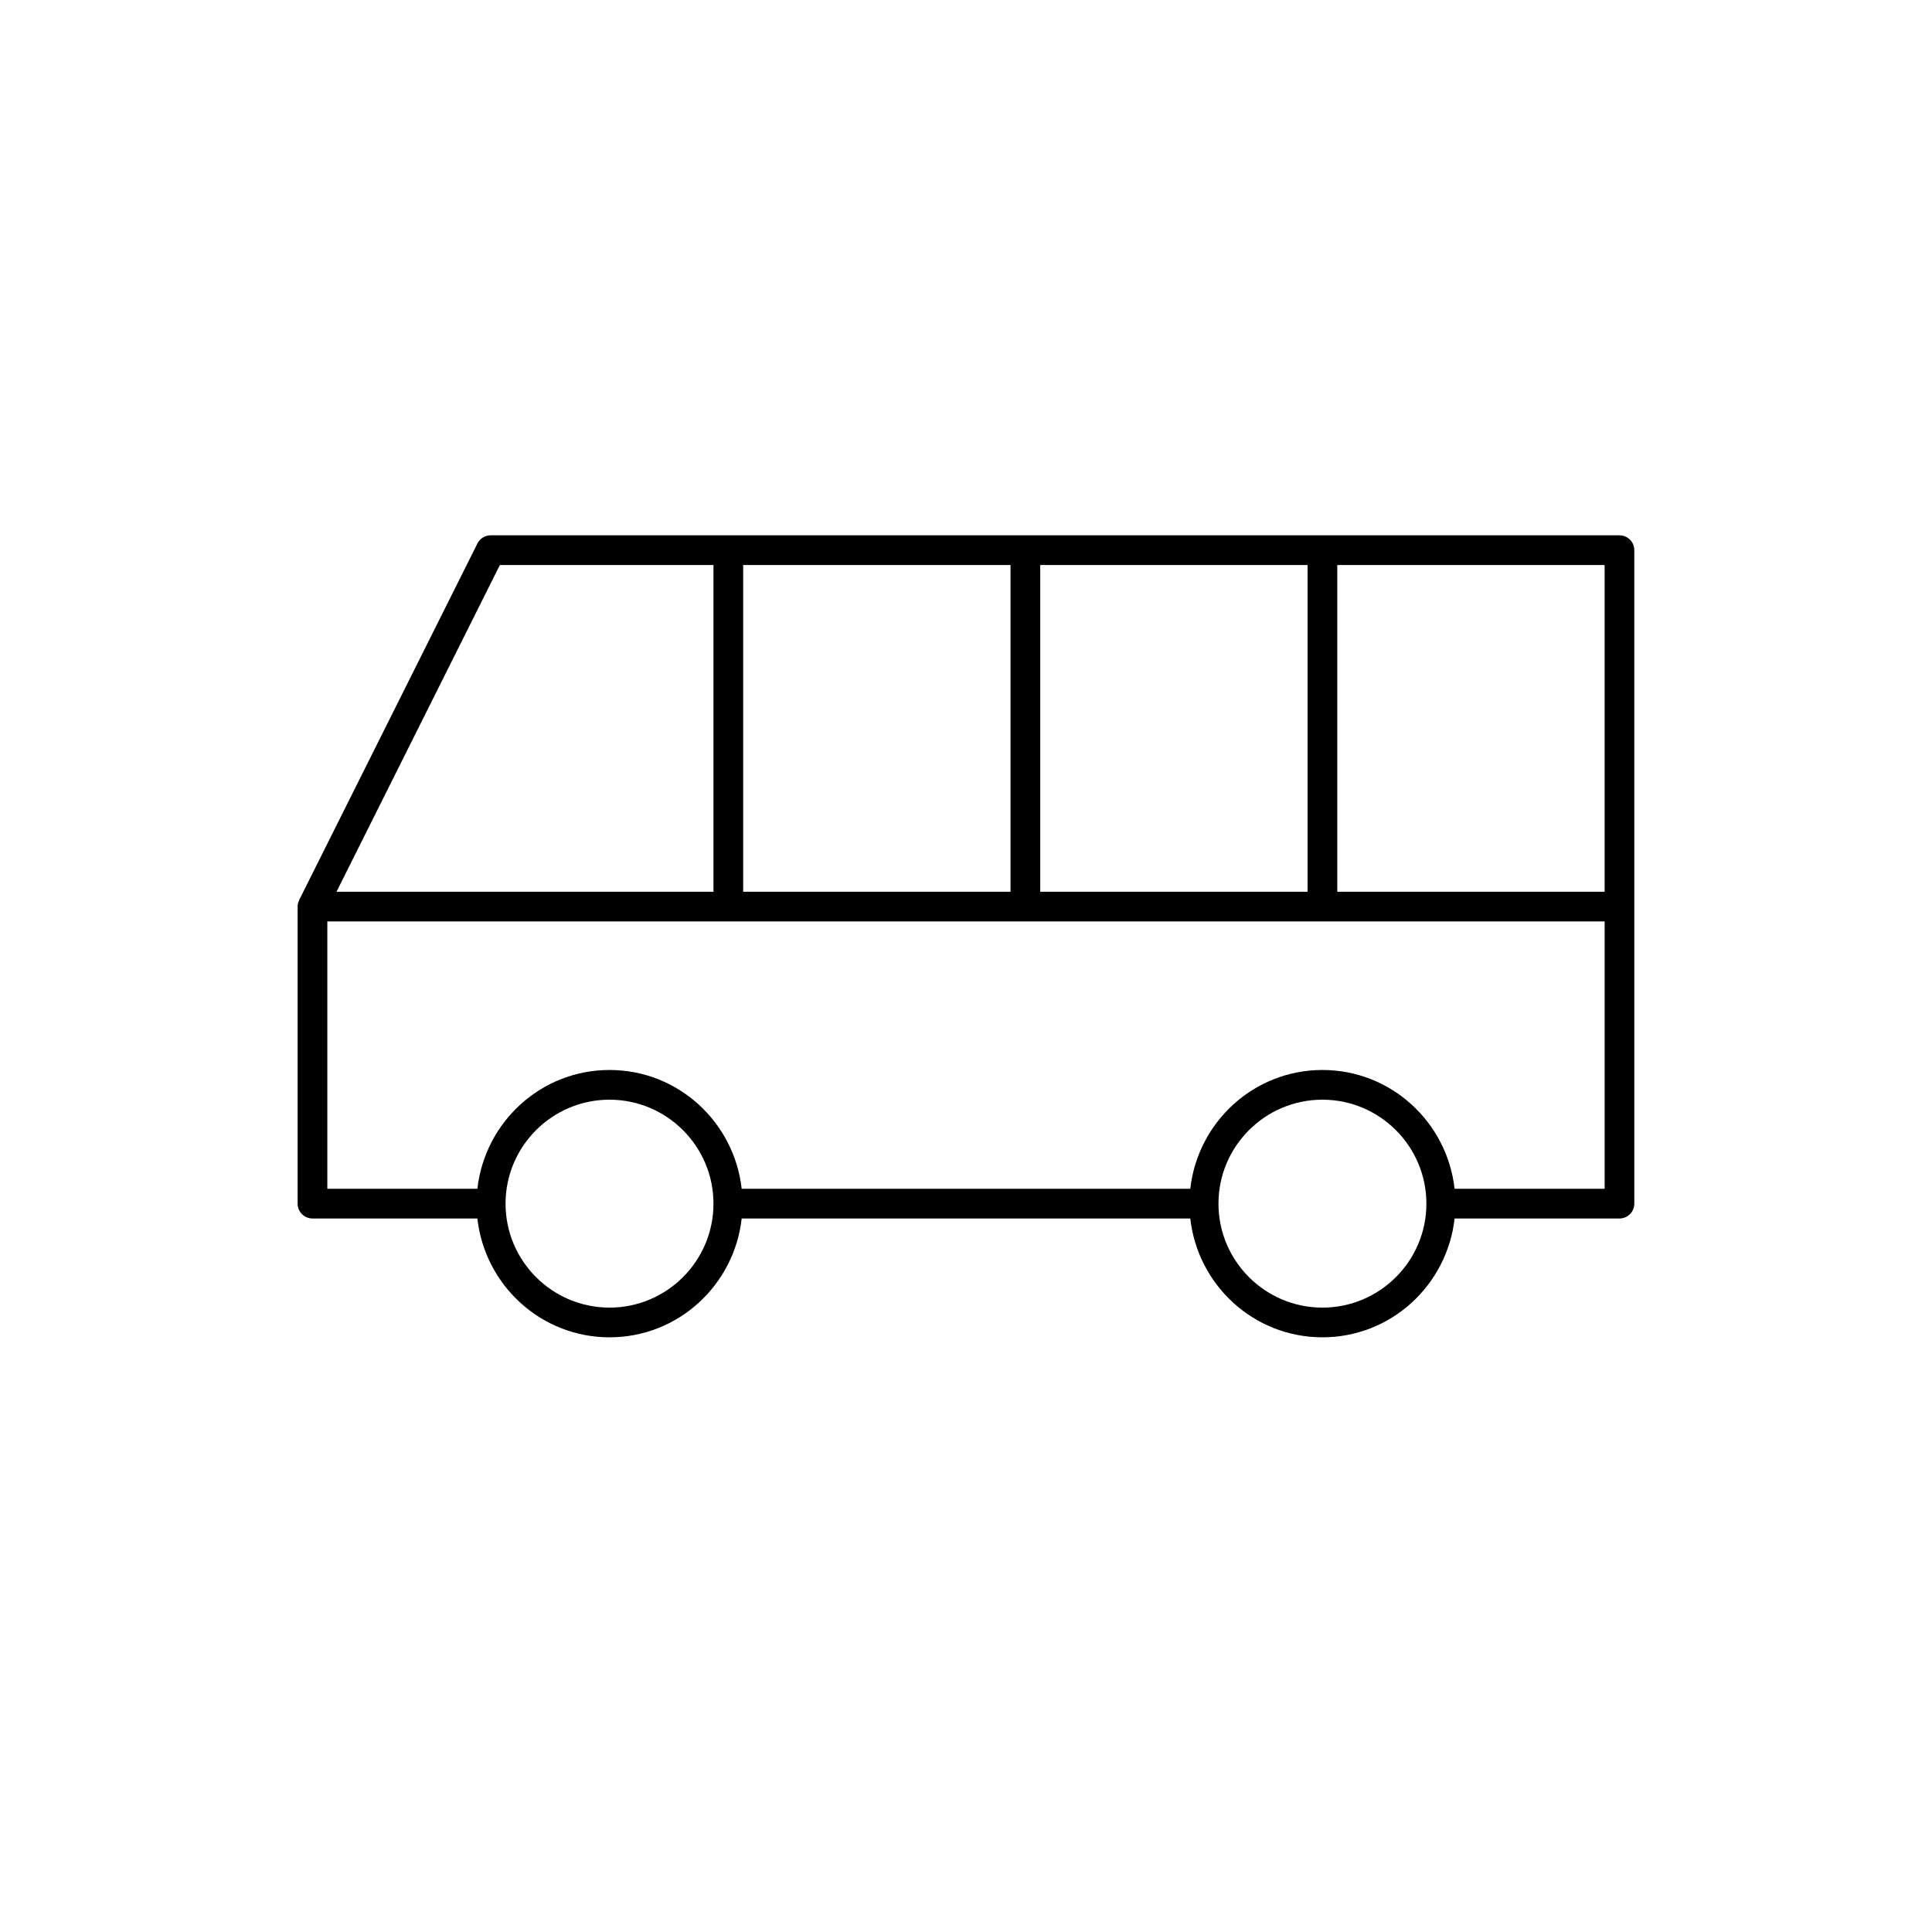
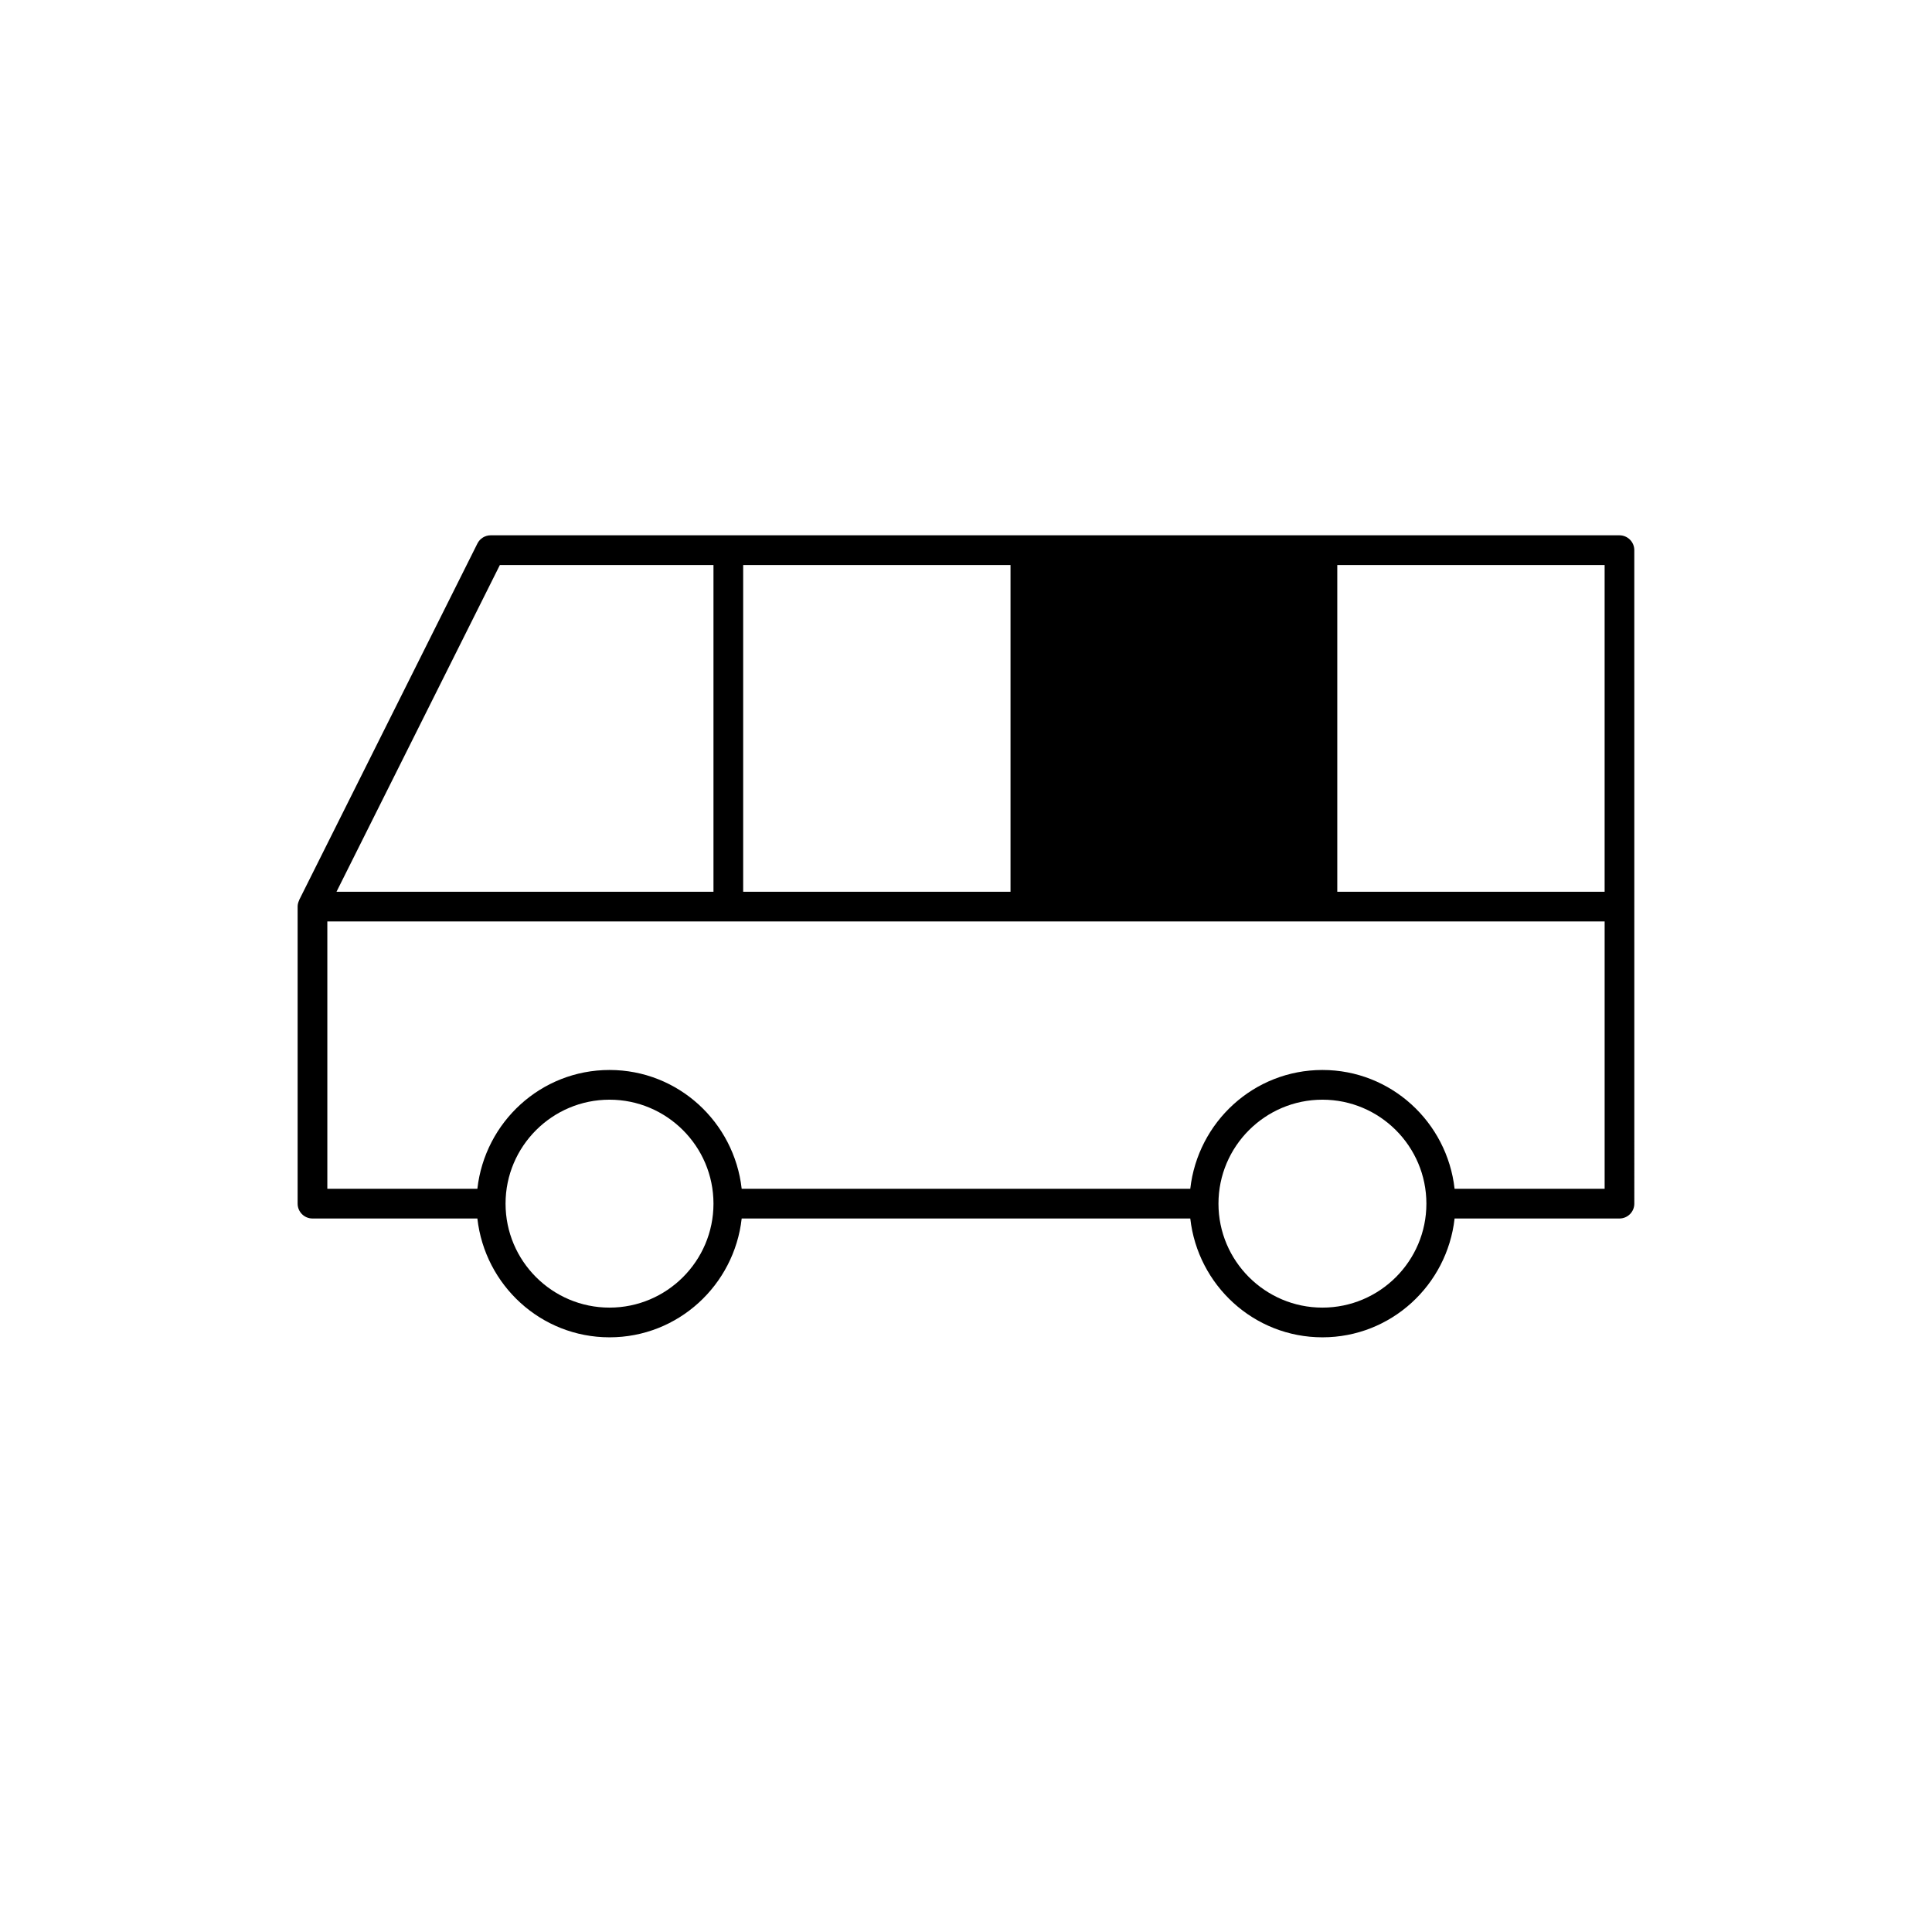
<svg xmlns="http://www.w3.org/2000/svg" fill="#000000" width="800px" height="800px" version="1.1" viewBox="144 144 512 512">
-   <path d="m573.18 285.86h-299.14c-1.488 0-2.852 0.844-3.519 2.172l-47.23 94.465c-0.016 0.031-0.008 0.07-0.023 0.109-0.238 0.504-0.395 1.055-0.395 1.652v78.719c0 2.172 1.762 3.938 3.938 3.938h43.699c1.984 17.664 16.84 31.488 35.023 31.488 18.184 0 33.039-13.824 35.023-31.488h118.88c1.984 17.664 16.84 31.488 35.023 31.488s33.039-13.824 35.023-31.488h43.691c2.172 0 3.938-1.762 3.938-3.938l-0.004-173.18c0-2.172-1.762-3.934-3.934-3.934zm-3.938 94.465h-70.848v-86.594h70.848zm-149.57 0v-86.594h70.848v86.594zm-78.723 0v-86.594h70.848v86.594zm-64.477-86.594h56.605v86.594h-99.902zm29.055 196.8c-15.191 0-27.551-12.359-27.551-27.551 0-15.191 12.359-27.551 27.551-27.551 15.184 0 27.543 12.352 27.551 27.535v0.016 0.016c-0.008 15.184-12.367 27.535-27.551 27.535zm188.93 0c-15.191 0-27.551-12.359-27.551-27.551 0-15.191 12.359-27.551 27.551-27.551 15.191 0 27.551 12.359 27.551 27.551 0.004 15.191-12.355 27.551-27.551 27.551zm35.023-31.488c-1.984-17.664-16.84-31.488-35.023-31.488-18.184 0-33.039 13.824-35.023 31.488h-118.88c-1.984-17.664-16.84-31.488-35.023-31.488s-33.039 13.824-35.023 31.488h-39.762v-70.848h338.5v70.848z" />
+   <path d="m573.18 285.86h-299.14c-1.488 0-2.852 0.844-3.519 2.172l-47.23 94.465c-0.016 0.031-0.008 0.07-0.023 0.109-0.238 0.504-0.395 1.055-0.395 1.652v78.719c0 2.172 1.762 3.938 3.938 3.938h43.699c1.984 17.664 16.84 31.488 35.023 31.488 18.184 0 33.039-13.824 35.023-31.488h118.88c1.984 17.664 16.84 31.488 35.023 31.488s33.039-13.824 35.023-31.488h43.691c2.172 0 3.938-1.762 3.938-3.938l-0.004-173.18c0-2.172-1.762-3.934-3.934-3.934zm-3.938 94.465h-70.848v-86.594h70.848zm-149.57 0v-86.594v86.594zm-78.723 0v-86.594h70.848v86.594zm-64.477-86.594h56.605v86.594h-99.902zm29.055 196.8c-15.191 0-27.551-12.359-27.551-27.551 0-15.191 12.359-27.551 27.551-27.551 15.184 0 27.543 12.352 27.551 27.535v0.016 0.016c-0.008 15.184-12.367 27.535-27.551 27.535zm188.93 0c-15.191 0-27.551-12.359-27.551-27.551 0-15.191 12.359-27.551 27.551-27.551 15.191 0 27.551 12.359 27.551 27.551 0.004 15.191-12.355 27.551-27.551 27.551zm35.023-31.488c-1.984-17.664-16.84-31.488-35.023-31.488-18.184 0-33.039 13.824-35.023 31.488h-118.88c-1.984-17.664-16.84-31.488-35.023-31.488s-33.039 13.824-35.023 31.488h-39.762v-70.848h338.5v70.848z" />
</svg>